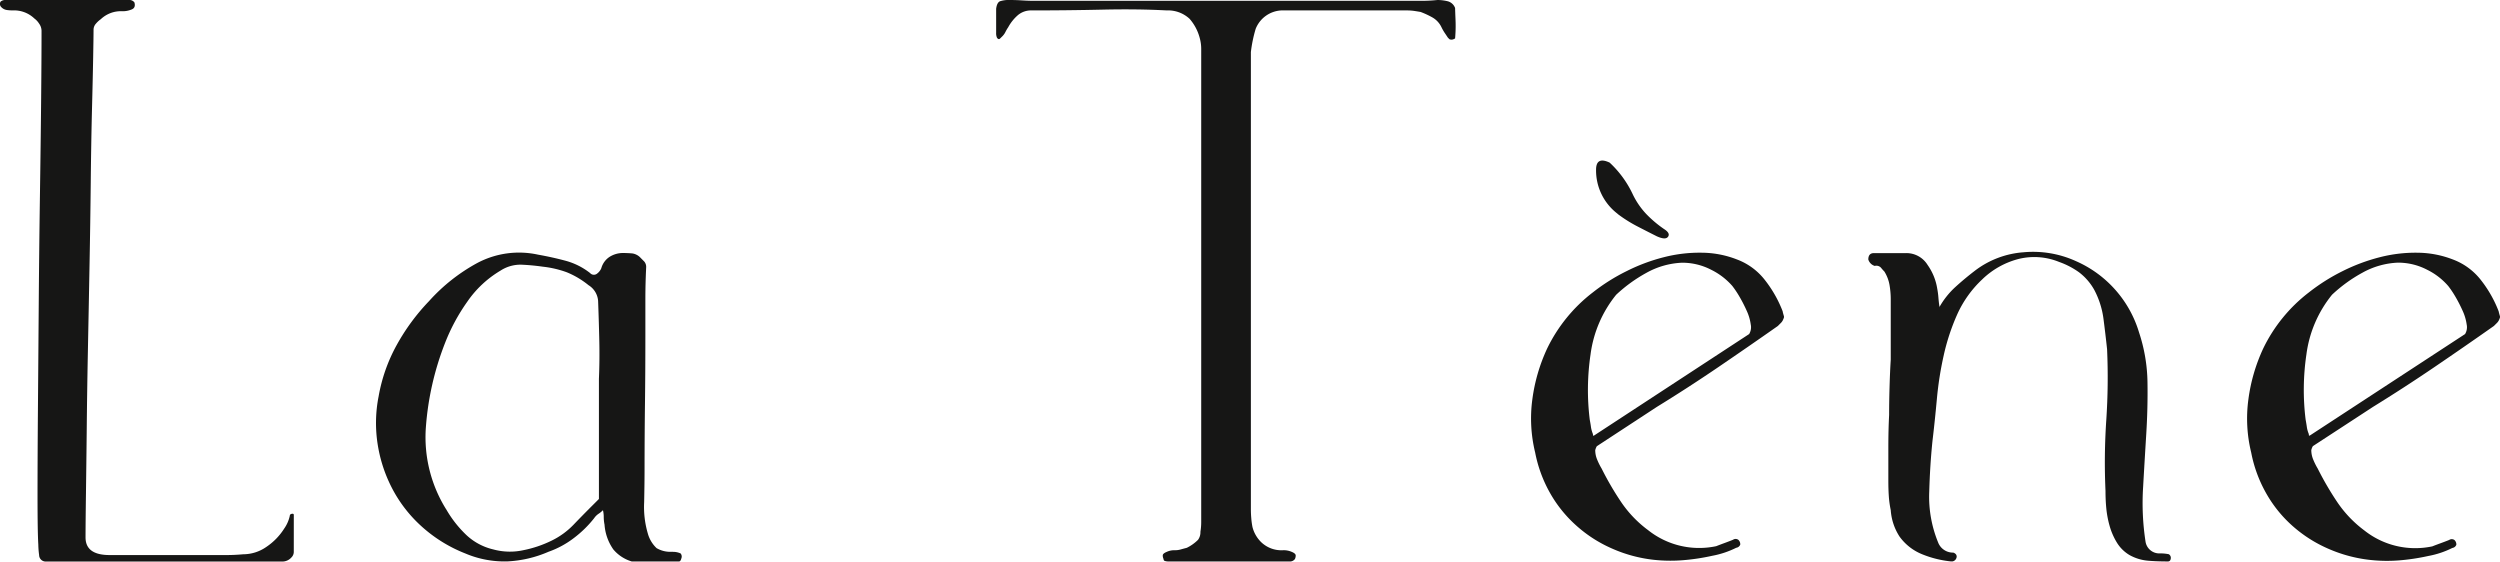
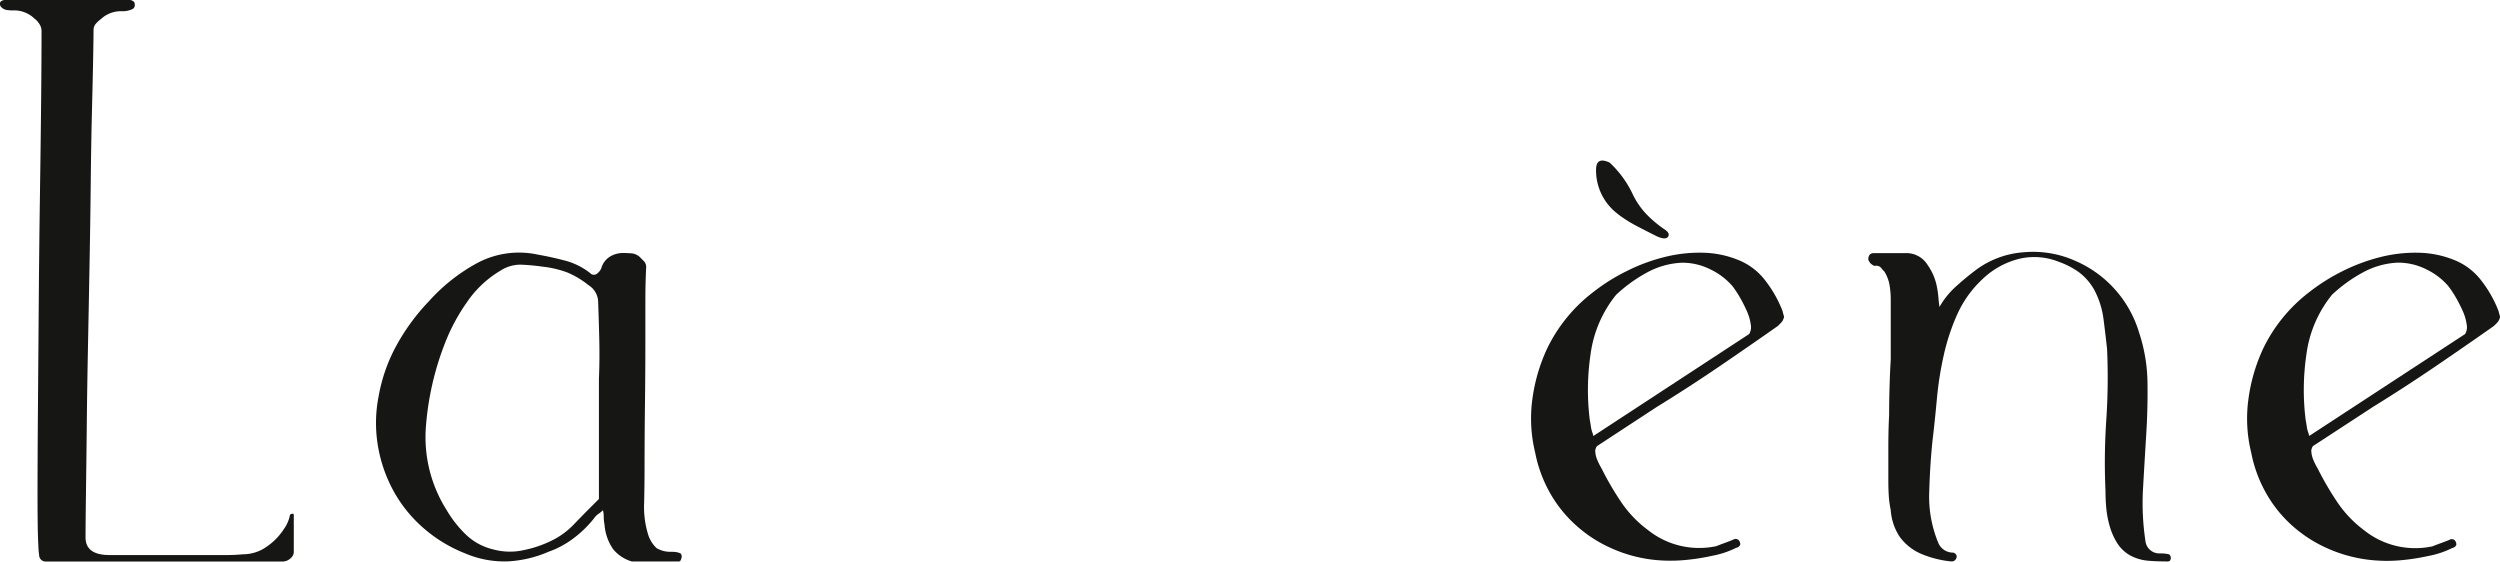
<svg xmlns="http://www.w3.org/2000/svg" width="177.999" height="39.981" viewBox="0 0 177.999 39.981">
  <g id="Groupe_3174" data-name="Groupe 3174" transform="translate(4736.999 -4886.594)">
    <path id="Tracé_19011" data-name="Tracé 19011" d="M20.918,39.293a.551.551,0,0,1-.171.4.862.862,0,0,1-.714.286H3.3a.464.464,0,0,1-.513-.457,5.977,5.977,0,0,1-.058-.74q-.056-.913-.056-3.509t.028-6.1q.028-3.505.058-7.5t.085-7.757q.056-3.762.086-6.9t.028-4.847a.893.893,0,0,0-.171-.485,1.354,1.354,0,0,0-.342-.37A2.088,2.088,0,0,0,.9.742,2.972,2.972,0,0,1,.5.714a.674.674,0,0,1-.4-.2.313.313,0,0,1-.056-.4A.545.545,0,0,1,.445,0H9.171a.443.443,0,0,1,.4.173c.077.265,0,.438-.229.513A1.648,1.648,0,0,1,8.715.8a2.081,2.081,0,0,0-1.54.569,1.783,1.783,0,0,0-.342.314.645.645,0,0,0-.171.428q0,.456-.028,2T6.547,7.928q-.056,2.282-.085,5.1t-.086,5.846q-.056,3.021-.115,6.015T6.177,30.51q-.028,2.623-.056,4.648t-.03,3.107q0,1.254,1.711,1.255h8.354q.541,0,1.168-.056a2.878,2.878,0,0,0,1.627-.515,4.4,4.4,0,0,0,1.283-1.311,2.513,2.513,0,0,0,.4-.911c0-.075.047-.124.143-.143s.143.009.143.086Z" transform="translate(-4737 4886.594)" fill="#161615" />
    <path id="Tracé_19012" data-name="Tracé 19012" d="M35.366,30.875a1.283,1.283,0,0,1,.571.113.34.34,0,0,1,.056.342c-.038.152-.094.229-.169.229H32.46a2.725,2.725,0,0,1-1.313-.857,3.5,3.5,0,0,1-.627-1.766,2.818,2.818,0,0,1-.056-.541,2.021,2.021,0,0,0-.056-.487,1.791,1.791,0,0,1-.314.257,1.166,1.166,0,0,0-.314.314A7.852,7.852,0,0,1,28.325,29.9a6.54,6.54,0,0,1-1.8.971,8.306,8.306,0,0,1-2.936.684,7.14,7.14,0,0,1-2.993-.571,10.173,10.173,0,0,1-3.023-1.852,9.673,9.673,0,0,1-2.11-2.653,10.184,10.184,0,0,1-1.084-3.192,9.78,9.78,0,0,1,.056-3.481,11.746,11.746,0,0,1,1.283-3.648,14.9,14.9,0,0,1,2.309-3.137,12.827,12.827,0,0,1,3.423-2.707,6.331,6.331,0,0,1,4.334-.6c.646.115,1.292.255,1.939.428a4.887,4.887,0,0,1,1.768.881.361.361,0,0,0,.513.03.917.917,0,0,0,.286-.37,1.42,1.42,0,0,1,.571-.8,1.782,1.782,0,0,1,.969-.286c.227,0,.445.011.656.028a.993.993,0,0,1,.6.314c.075.077.162.162.255.257a.586.586,0,0,1,.143.428q-.056,1.195-.056,2.222v2.681q0,2.567-.028,4.762t-.03,4.76q0,.913-.028,2.282a6.709,6.709,0,0,0,.257,2.224,2.267,2.267,0,0,0,.627,1.054,1.934,1.934,0,0,0,1.138.257M30.121,27.11V18.557q.056-1.313.028-2.653c-.019-.89-.047-1.852-.085-2.88a1.436,1.436,0,0,0-.686-1.138,6.1,6.1,0,0,0-1.539-.915,7.254,7.254,0,0,0-1.711-.4q-.8-.113-1.539-.143a2.611,2.611,0,0,0-1.484.428,7.528,7.528,0,0,0-2.367,2.224,13.554,13.554,0,0,0-1.567,2.908A20.491,20.491,0,0,0,17.8,22.006a9.7,9.7,0,0,0,1.482,5.9,8.078,8.078,0,0,0,1.369,1.74A4.182,4.182,0,0,0,22.594,30.7a4.48,4.48,0,0,0,2.138.058,8.18,8.18,0,0,0,2.025-.684,5.493,5.493,0,0,0,1.54-1.114q.626-.654,1.426-1.452Z" transform="translate(-4724.477 4895.011)" fill="#161615" />
-     <path id="Tracé_19013" data-name="Tracé 19013" d="M70.431.571c0,.039.009.314.03.827a10.044,10.044,0,0,1-.03,1.339l-.115.058a.368.368,0,0,1-.284,0l-.115-.115c-.075-.115-.152-.229-.229-.342a3.456,3.456,0,0,1-.227-.4,1.583,1.583,0,0,0-.627-.686,5.875,5.875,0,0,0-.857-.4C67.79.819,67.617.791,67.467.77A3.722,3.722,0,0,0,67.01.742H58.057a2.079,2.079,0,0,0-1.824,1.311,9.67,9.67,0,0,0-.342,1.653V36.268c0,.192.009.4.028.627a5.528,5.528,0,0,0,.085.627,2.3,2.3,0,0,0,.627,1.086,2.081,2.081,0,0,0,1.54.569,1.412,1.412,0,0,1,.627.115c.188.077.284.162.284.257a.559.559,0,0,1-.056.254.439.439,0,0,1-.4.173H50.017a.849.849,0,0,1-.227-.03.133.133,0,0,1-.115-.143.56.56,0,0,1-.058-.254c0-.1.1-.18.286-.257a1.257,1.257,0,0,1,.571-.115,1.513,1.513,0,0,0,.428-.058c.132-.038.274-.075.426-.115a2.961,2.961,0,0,0,.8-.569.915.915,0,0,0,.171-.569,4.4,4.4,0,0,0,.056-.714V3.479a2.936,2.936,0,0,0-.113-.8,3.373,3.373,0,0,0-.714-1.339A2.251,2.251,0,0,0,49.9.742Q47.791.629,45.313.686T40.265.742a1.441,1.441,0,0,0-.969.342,3.1,3.1,0,0,0-.684.857,2.778,2.778,0,0,0-.2.342,1.135,1.135,0,0,1-.2.284l-.173.171c-.075.077-.152.058-.227-.056a.794.794,0,0,1-.058-.342V.627c.038-.3.133-.485.286-.541A2.03,2.03,0,0,1,38.726,0c.3,0,.588.011.855.028s.55.03.855.03H68.094A10.472,10.472,0,0,0,69.176,0a3.111,3.111,0,0,1,.714.086.764.764,0,0,1,.541.485" transform="translate(-4703.828 4886.594)" fill="#161615" />
    <path id="Tracé_19014" data-name="Tracé 19014" d="M75.942,16.838c.038.152.066.255.086.312a.258.258,0,0,1-.03.2.739.739,0,0,1-.171.286c-.077.075-.152.152-.227.227q-2.111,1.482-4.248,2.936t-4.364,2.824l-4.276,2.8a1,1,0,0,0-.115.284,1.751,1.751,0,0,0,.143.684,4.546,4.546,0,0,0,.314.627,21.018,21.018,0,0,0,1.4,2.4A8.2,8.2,0,0,0,66.361,32.4a5.839,5.839,0,0,0,4.847,1.142c.192-.075.391-.15.6-.227s.408-.152.6-.231a.328.328,0,0,1,.37,0,.418.418,0,0,1,.145.344.362.362,0,0,1-.287.227,6.4,6.4,0,0,1-1.71.571,15.115,15.115,0,0,1-2.081.314,10.988,10.988,0,0,1-2.081-.028,10.026,10.026,0,0,1-2.966-.8,9.469,9.469,0,0,1-2.564-1.651A9.1,9.1,0,0,1,59.348,29.7a9.52,9.52,0,0,1-1.028-2.824,10.2,10.2,0,0,1-.2-3.793,12.387,12.387,0,0,1,1.056-3.62,11.157,11.157,0,0,1,3.25-3.99,13.638,13.638,0,0,1,2.4-1.512,12.927,12.927,0,0,1,2.681-1,10.183,10.183,0,0,1,2.707-.314,7,7,0,0,1,2.48.483,4.526,4.526,0,0,1,2,1.484,8.567,8.567,0,0,1,1.255,2.224m-2.393,1.6a.945.945,0,0,0,.113-.686,3.437,3.437,0,0,0-.286-.969,9.994,9.994,0,0,0-.513-1,6.968,6.968,0,0,0-.513-.77,4.824,4.824,0,0,0-1.482-1.14,4.451,4.451,0,0,0-2.11-.513,5.688,5.688,0,0,0-2.51.712,10.6,10.6,0,0,0-2.168,1.569,8.485,8.485,0,0,0-1.824,4.249,17.327,17.327,0,0,0-.056,4.648c.036.19.066.361.085.513a2.134,2.134,0,0,0,.143.513v.056a.051.051,0,0,0,.056.058ZM64.195,9.88a3.877,3.877,0,0,1-1.539-3.135q0-.969.967-.513A7.31,7.31,0,0,1,65.279,8.51a5.523,5.523,0,0,0,.939,1.369A8.122,8.122,0,0,0,67.5,10.964c.3.192.4.37.284.541s-.379.163-.8-.026c-.456-.229-.922-.466-1.4-.714a9.761,9.761,0,0,1-1.4-.885" transform="translate(-4686.016 4891.94)" fill="#161615" />
    <path id="Tracé_19015" data-name="Tracé 19015" d="M92.2,31.073a.3.3,0,0,1,.143.316c-.021.133-.086.2-.2.2-.532,0-1.016-.017-1.454-.056a3.249,3.249,0,0,1-1.283-.4,2.617,2.617,0,0,1-.913-.911,4.71,4.71,0,0,1-.513-1.2,6.987,6.987,0,0,1-.227-1.225c-.039-.4-.056-.808-.056-1.227a44.612,44.612,0,0,1,.056-5.048,45.5,45.5,0,0,0,.056-5.048q-.116-1.079-.257-2.166a6.078,6.078,0,0,0-.654-2.053A4.021,4.021,0,0,0,85.811,11a5.686,5.686,0,0,0-1.426-.74,4.673,4.673,0,0,0-2.908-.2,5.81,5.81,0,0,0-2.566,1.454,7.811,7.811,0,0,0-1.77,2.48,15.258,15.258,0,0,0-.967,2.938,24.22,24.22,0,0,0-.485,3.107q-.144,1.57-.314,2.994-.175,1.71-.229,3.62a8.552,8.552,0,0,0,.627,3.566,1.13,1.13,0,0,0,1.028.74.238.238,0,0,1,.171.058.259.259,0,0,1,.113.314.358.358,0,0,1-.284.255h-.115a7.4,7.4,0,0,1-2.053-.513,3.681,3.681,0,0,1-1.6-1.255,3.95,3.95,0,0,1-.627-1.882,7.228,7.228,0,0,1-.141-1.054c-.021-.323-.03-.674-.03-1.056V23.491q0-1.254.056-2.339,0-.969.03-1.967c.019-.665.045-1.321.085-1.967V12.883a5.948,5.948,0,0,0-.085-.967,2.655,2.655,0,0,0-.37-.971,3.2,3.2,0,0,1-.229-.257.448.448,0,0,0-.456-.141.686.686,0,0,1-.457-.456c0-.3.132-.456.4-.456h2.282a1.769,1.769,0,0,1,1.539.843,3.989,3.989,0,0,1,.686,1.687,5.823,5.823,0,0,1,.085.644c.019.244.047.479.085.7v-.056A5.789,5.789,0,0,1,77,12.056q.657-.6,1.4-1.168a6.459,6.459,0,0,1,3.451-1.311,7.353,7.353,0,0,1,3.735.627,8.074,8.074,0,0,1,4.5,5.082,11.761,11.761,0,0,1,.6,3.545c.019,1.223-.011,2.44-.086,3.663s-.152,2.5-.227,3.832a18.109,18.109,0,0,0,.171,3.832.99.99,0,0,0,.969.859,3.069,3.069,0,0,1,.684.056" transform="translate(-4674.785 4894.98)" fill="#161615" />
    <path id="Tracé_19016" data-name="Tracé 19016" d="M103.079,13.77c.038.152.068.255.085.312a.263.263,0,0,1-.026.2.763.763,0,0,1-.171.286c-.077.075-.152.152-.229.227q-2.111,1.485-4.249,2.938t-4.36,2.824l-4.279,2.793a.971.971,0,0,0-.113.284,1.76,1.76,0,0,0,.143.686,4.647,4.647,0,0,0,.314.627,21.848,21.848,0,0,0,1.4,2.4,8.3,8.3,0,0,0,1.912,2,5.835,5.835,0,0,0,4.847,1.14c.188-.075.389-.15.6-.227s.41-.152.6-.229a.329.329,0,0,1,.37,0,.415.415,0,0,1,.141.342.357.357,0,0,1-.284.227,6.373,6.373,0,0,1-1.711.571,15.2,15.2,0,0,1-2.081.314A10.987,10.987,0,0,1,93.9,31.45a10.129,10.129,0,0,1-2.964-.8A9.57,9.57,0,0,1,88.365,29a9.036,9.036,0,0,1-1.882-2.367,9.474,9.474,0,0,1-1.024-2.824,10.151,10.151,0,0,1-.2-3.791,12.382,12.382,0,0,1,1.056-3.622,11.137,11.137,0,0,1,3.25-3.99,13.8,13.8,0,0,1,2.393-1.512,13.157,13.157,0,0,1,2.681-1,10.219,10.219,0,0,1,2.711-.314,7.071,7.071,0,0,1,2.48.485,4.538,4.538,0,0,1,2,1.482,8.542,8.542,0,0,1,1.255,2.224m-2.4,1.6a.932.932,0,0,0,.115-.684,3.465,3.465,0,0,0-.286-.971,10.411,10.411,0,0,0-.513-1,6.984,6.984,0,0,0-.515-.768A4.754,4.754,0,0,0,98,10.8a4.467,4.467,0,0,0-2.11-.513,5.673,5.673,0,0,0-2.51.714,10.443,10.443,0,0,0-2.166,1.569,8.472,8.472,0,0,0-1.824,4.248,17.25,17.25,0,0,0-.056,4.648c.036.192.064.361.085.513a2.029,2.029,0,0,0,.143.513v.056c0,.039.019.058.056.058Z" transform="translate(-4662.173 4895.008)" fill="#161615" />
  </g>
</svg>